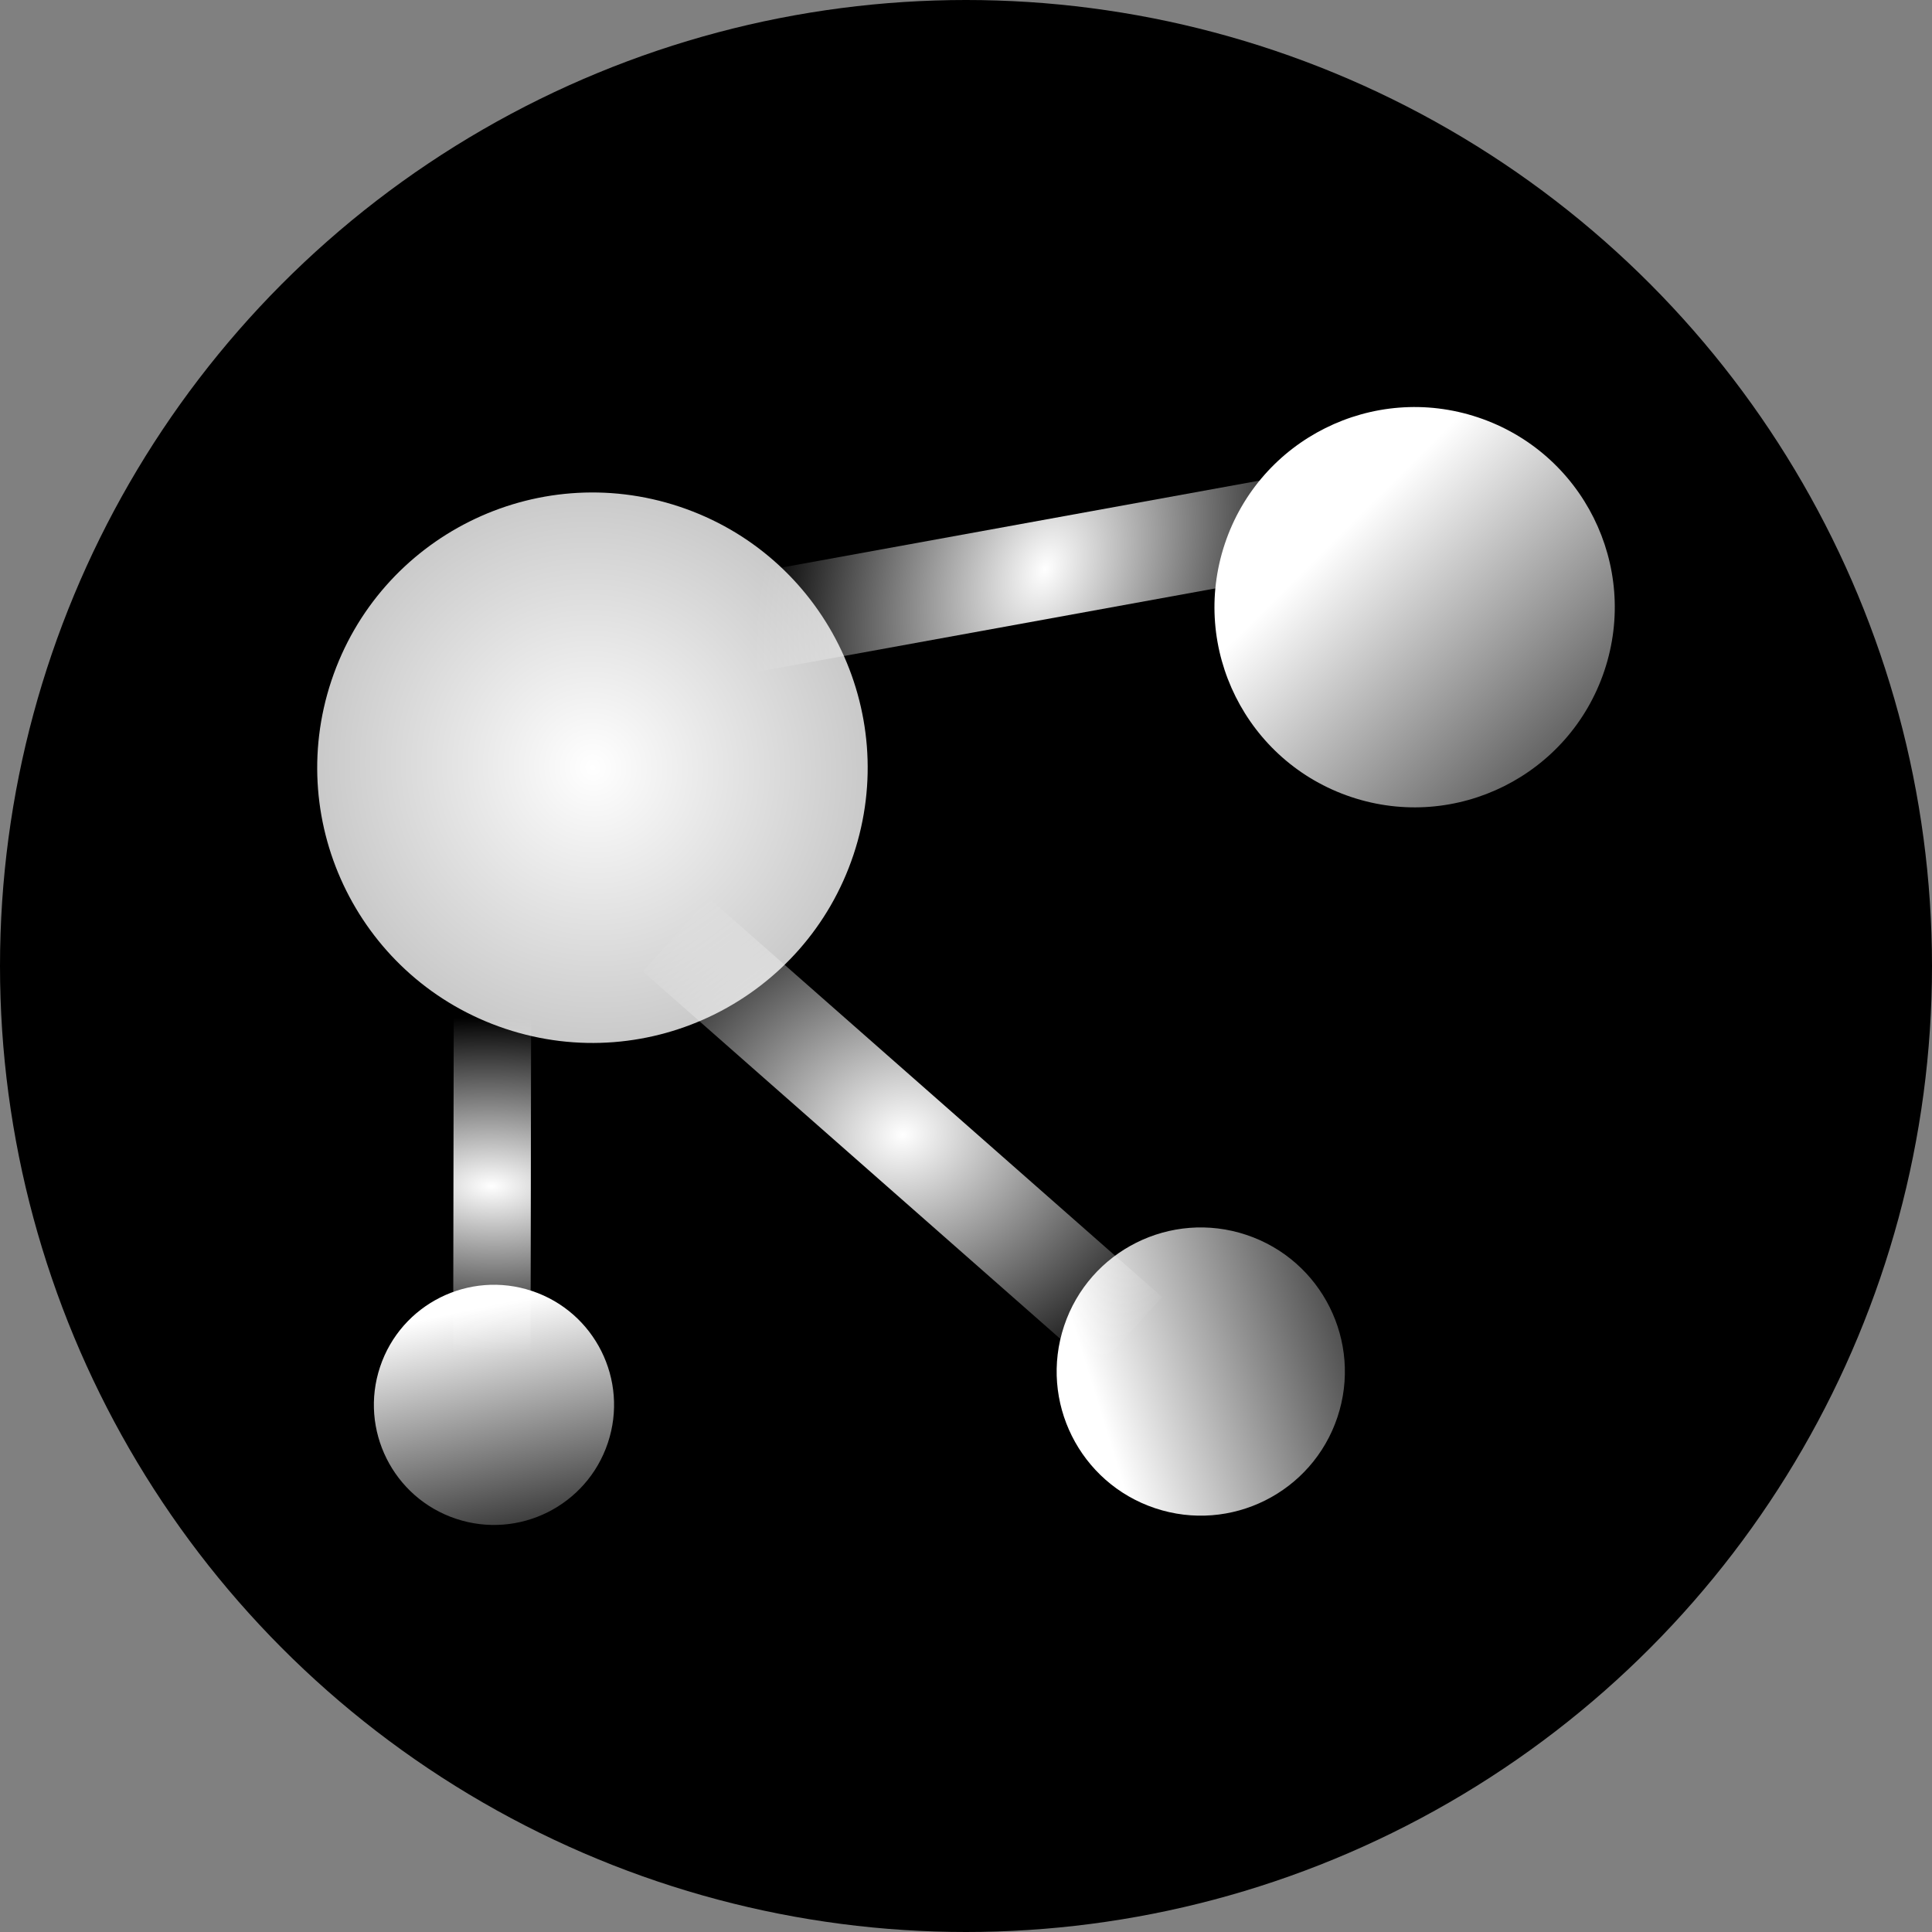
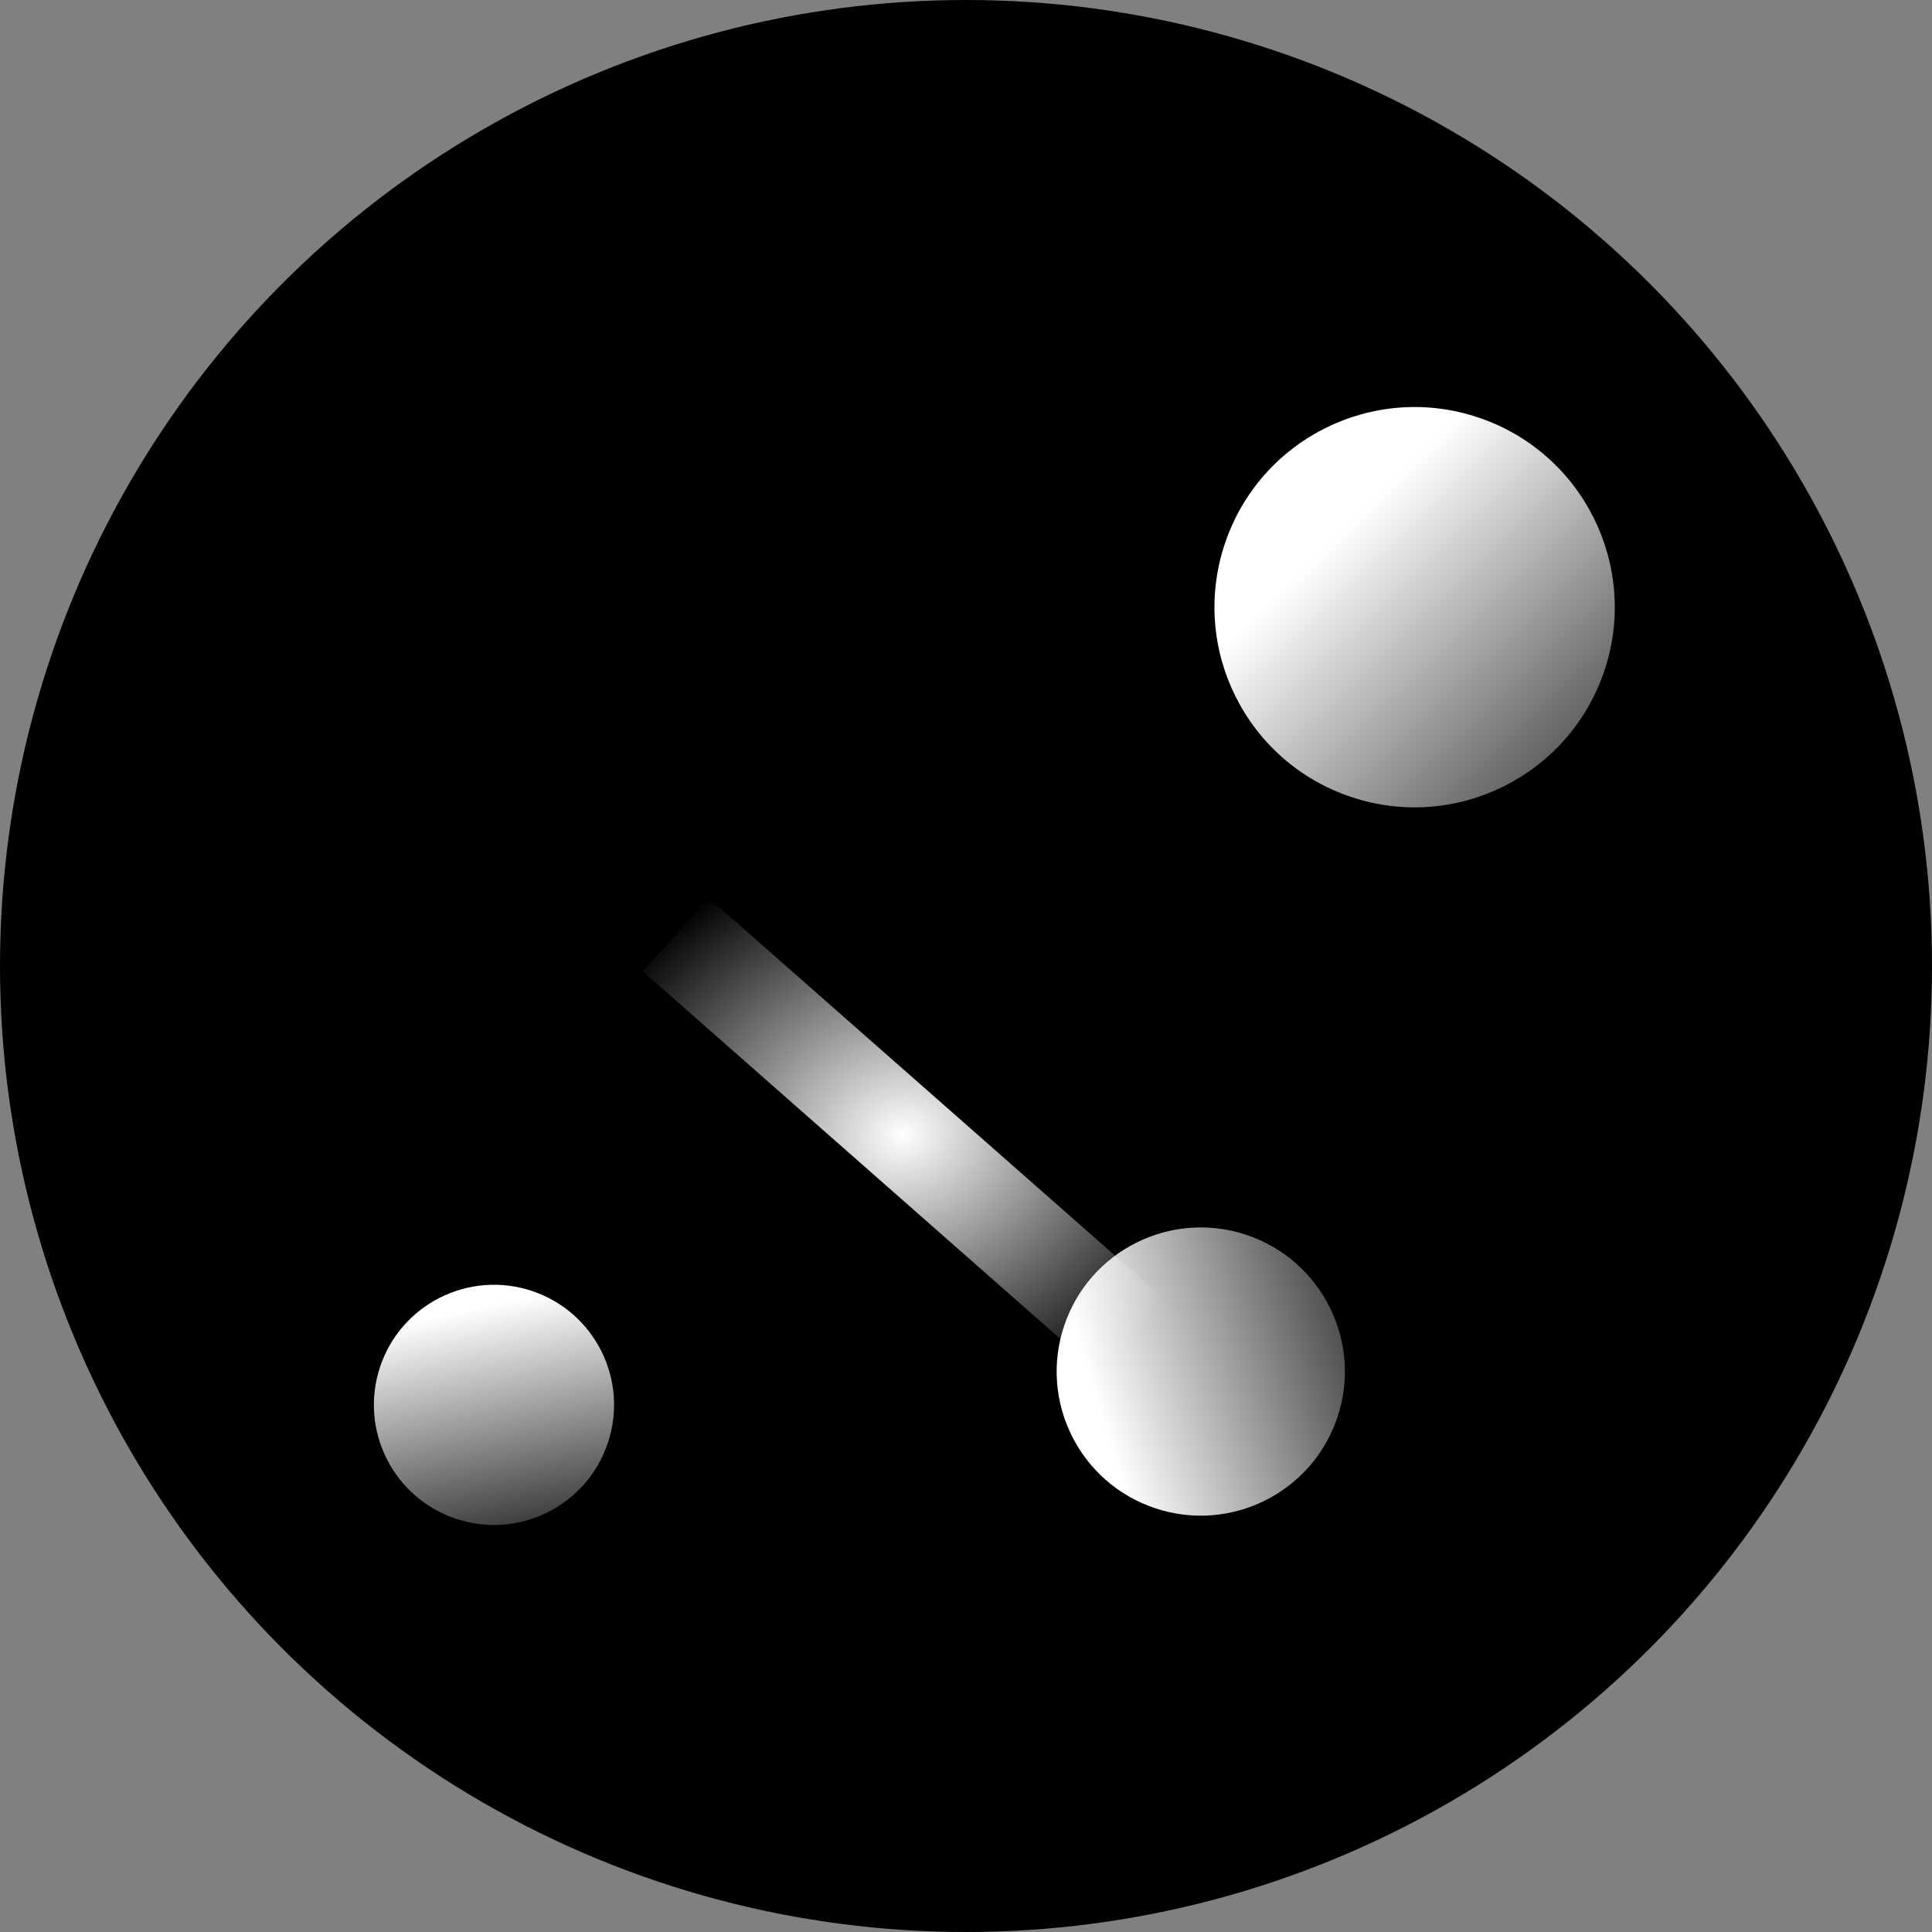
<svg xmlns="http://www.w3.org/2000/svg" xmlns:ns1="http://www.inkscape.org/namespaces/inkscape" xmlns:ns2="http://sodipodi.sourceforge.net/DTD/sodipodi-0.dtd" xmlns:xlink="http://www.w3.org/1999/xlink" width="128px" height="128px" viewBox="0 0 128 128" version="1.1" id="SVGRoot" ns1:version="0.92.2 (5c3e80d, 2017-08-06)" ns2:docname="drawing3.svg">
  <rect x="0" y="0" width="128" height="128" fill="#808080" stroke="none" />
  <ns2:namedview id="base" pagecolor="#ffffff" bordercolor="#666666" borderopacity="1.0" ns1:pageopacity="0.0" ns1:pageshadow="2" ns1:zoom="15.320312" ns1:cx="64" ns1:cy="107.99397" ns1:document-units="px" ns1:current-layer="g970" showgrid="false" ns1:window-width="2560" ns1:window-height="1382" ns1:window-x="0" ns1:window-y="26" ns1:window-maximized="0" ns1:grid-bbox="true" />
  <defs id="defs5055">
    <linearGradient ns1:collect="always" id="linearGradient927">
      <stop style="stop-color:#ffffff;stop-opacity:1;" offset="0" id="stop923" />
      <stop style="stop-color:#ffffff;stop-opacity:0;" offset="1" id="stop925" />
    </linearGradient>
    <linearGradient ns1:collect="always" id="linearGradient901">
      <stop style="stop-color:#ffffff;stop-opacity:1;" offset="0" id="stop897" />
      <stop style="stop-color:#ffffff;stop-opacity:0;" offset="1" id="stop899" />
    </linearGradient>
    <linearGradient ns1:collect="always" id="linearGradient893">
      <stop style="stop-color:#ffffff;stop-opacity:1;" offset="0" id="stop889" />
      <stop style="stop-color:#ffffff;stop-opacity:0;" offset="1" id="stop891" />
    </linearGradient>
    <linearGradient ns1:collect="always" id="linearGradient885">
      <stop style="stop-color:#ffffff;stop-opacity:1;" offset="0" id="stop881" />
      <stop style="stop-color:#ffffff;stop-opacity:0;" offset="1" id="stop883" />
    </linearGradient>
    <linearGradient ns1:collect="always" id="linearGradient877">
      <stop style="stop-color:#ffffff;stop-opacity:1;" offset="0" id="stop873" />
      <stop style="stop-color:#ffffff;stop-opacity:0;" offset="1" id="stop875" />
    </linearGradient>
    <radialGradient ns1:collect="always" xlink:href="#linearGradient877" id="radialGradient879" cx="33.55" cy="64" fx="33.55" fy="64" r="16.794" gradientUnits="userSpaceOnUse" gradientTransform="matrix(4.166,3.181,-3.101,4.061,111.668,-329.682)" />
    <radialGradient ns1:collect="always" xlink:href="#linearGradient885" id="radialGradient887" cx="34.418" cy="70.479" fx="34.418" fy="70.479" r="21.276" gradientTransform="matrix(0.946,-0.153,-0.138,1.102,39.513,-22.054)" gradientUnits="userSpaceOnUse" />
    <radialGradient ns1:collect="always" xlink:href="#linearGradient893" id="radialGradient895" cx="92.089" cy="45.353" fx="92.089" fy="45.353" r="19.989" gradientTransform="matrix(0.977,0.25,-0.378,1.078,22.046,-53.777)" gradientUnits="userSpaceOnUse" />
    <radialGradient ns1:collect="always" xlink:href="#linearGradient901" id="radialGradient903" cx="97.891" cy="-11.698" fx="97.891" fy="-11.698" r="15.468" gradientTransform="matrix(0.724,0.01,-0.018,1.386,8.416,-16.724)" gradientUnits="userSpaceOnUse" />
    <linearGradient ns1:collect="always" xlink:href="#linearGradient901" id="linearGradient913" x1="46.846" y1="95.296" x2="56.569" y2="111.913" gradientUnits="userSpaceOnUse" gradientTransform="translate(13.471,-23.862)" />
    <linearGradient ns1:collect="always" xlink:href="#linearGradient893" id="linearGradient921" x1="80.61" y1="84.69" x2="100.586" y2="70.371" gradientUnits="userSpaceOnUse" gradientTransform="translate(13.471,-23.862)" />
    <linearGradient ns1:collect="always" xlink:href="#linearGradient927" id="linearGradient931" x1="82.555" y1="20.52" x2="112.076" y2="35.369" gradientUnits="userSpaceOnUse" gradientTransform="translate(20.791,-17.096)" />
    <linearGradient ns1:collect="always" xlink:href="#linearGradient927" id="linearGradient942" gradientUnits="userSpaceOnUse" gradientTransform="translate(14.623,-18.201)" x1="82.555" y1="20.52" x2="112.076" y2="35.369" />
  </defs>
  <g id="layer1" ns1:groupmode="layer" ns1:label="background">
    <circle style="fill:#000000;fill-opacity:1;stroke-width:1.062" id="path5614" cx="64" cy="64" r="64" />
  </g>
  <g ns1:groupmode="layer" id="layer2" ns1:label="globes">
    <g id="g940" transform="translate(3.393,-2.237)">
      <g id="g970" transform="translate(-2.658,1.268)">
        <circle style="fill:url(#linearGradient942);fill-opacity:1;stroke-width:1.667" id="path5617-3" cx="101.247" cy="9.641" r="13.258" transform="rotate(18.456)" />
        <circle style="fill:url(#linearGradient921);fill-opacity:1;stroke-width:1.2" id="path5617-3-6" cx="103.839" cy="62.162" r="9.546" transform="rotate(18.456)" />
        <circle style="fill:url(#linearGradient913);fill-opacity:1" id="path5617-3-6-7" cx="60.119" cy="79.08" r="7.955" transform="rotate(18.456)" />
        <rect style="fill:url(#radialGradient895);fill-opacity:1;stroke-width:1.284" id="rect5664-5" width="39.978" height="6.537" x="74.839" y="14.858" ry="0" transform="matrix(0.751,0.661,-0.671,0.741,0,0)" />
-         <rect style="fill:url(#radialGradient903);fill-opacity:1" id="rect5664-5-3" width="30.936" height="5.127" x="64.02" y="-34.563" ry="0" transform="rotate(90.093)" />
-         <circle style="fill:url(#radialGradient879);fill-opacity:1;stroke-width:1.086" id="path5617" r="18.231" cy="36.973" cx="52.944" transform="rotate(18.456)" />
-         <rect style="fill:url(#radialGradient887);fill-opacity:1;stroke-width:1.285" id="rect5664-5-36" width="40.27" height="6.507" x="42.196" y="47.111" ry="0" transform="matrix(0.984,-0.179,0.142,0.99,0,0)" />
      </g>
    </g>
  </g>
</svg>